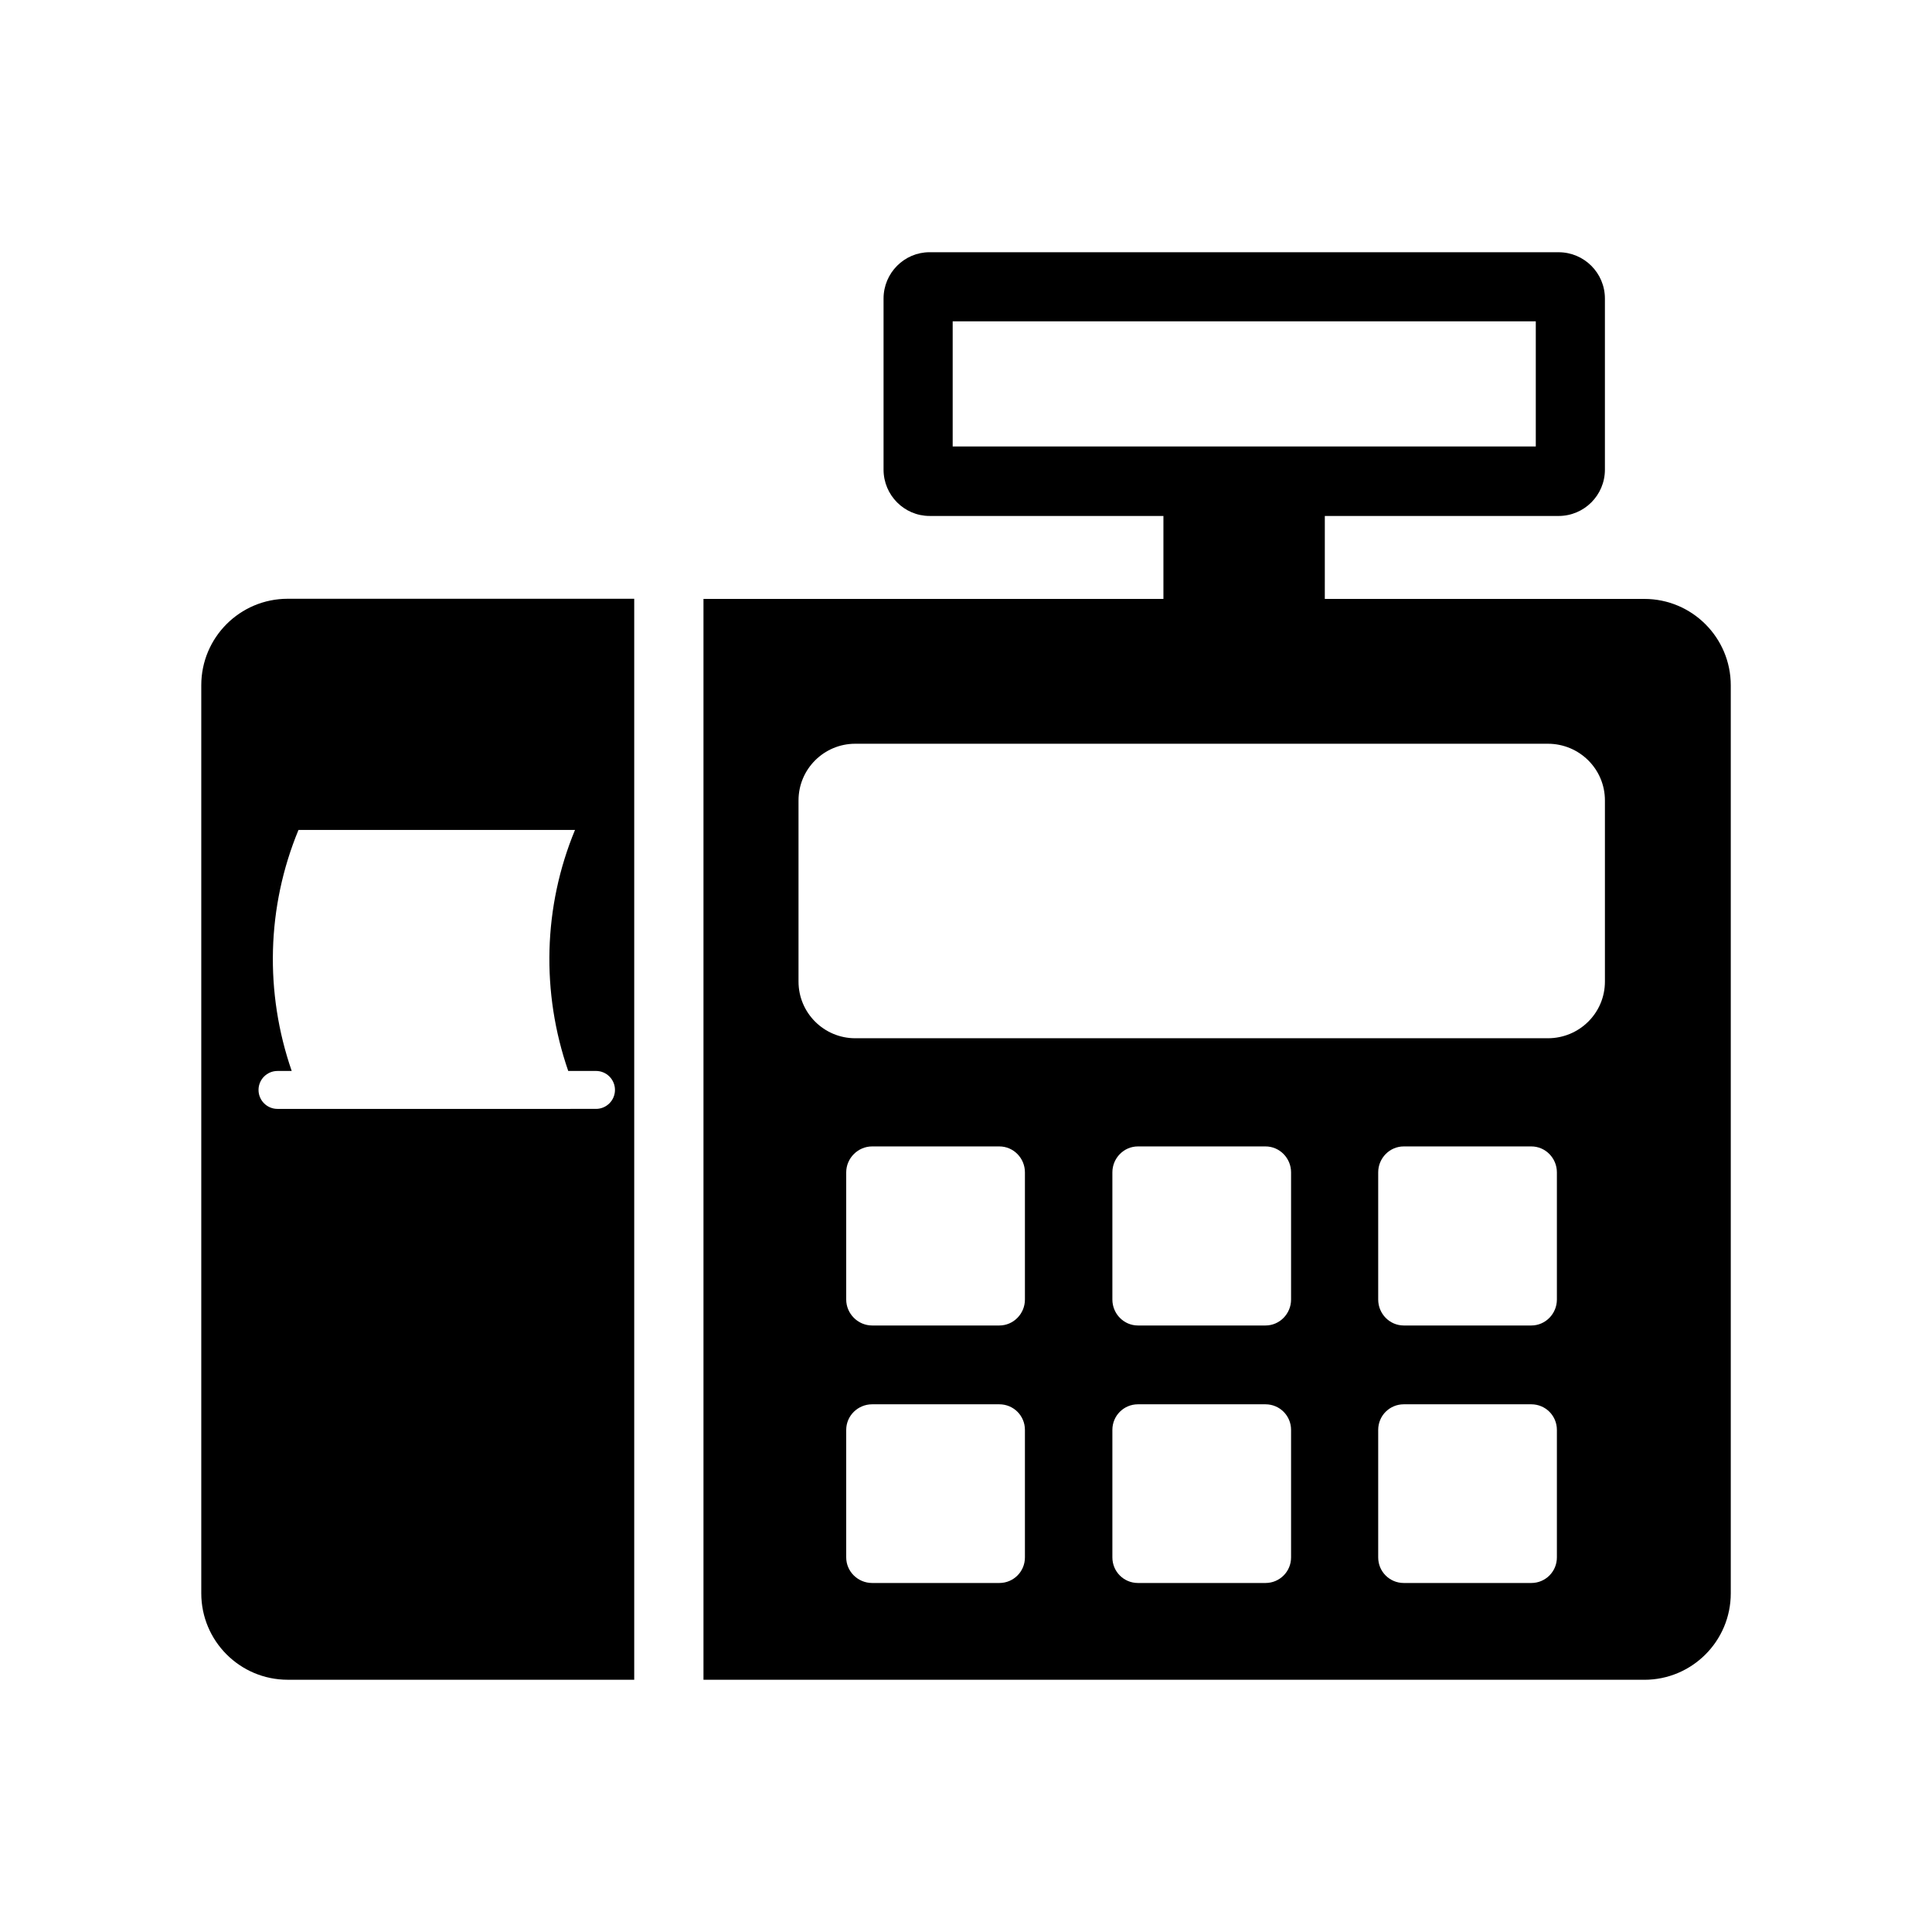
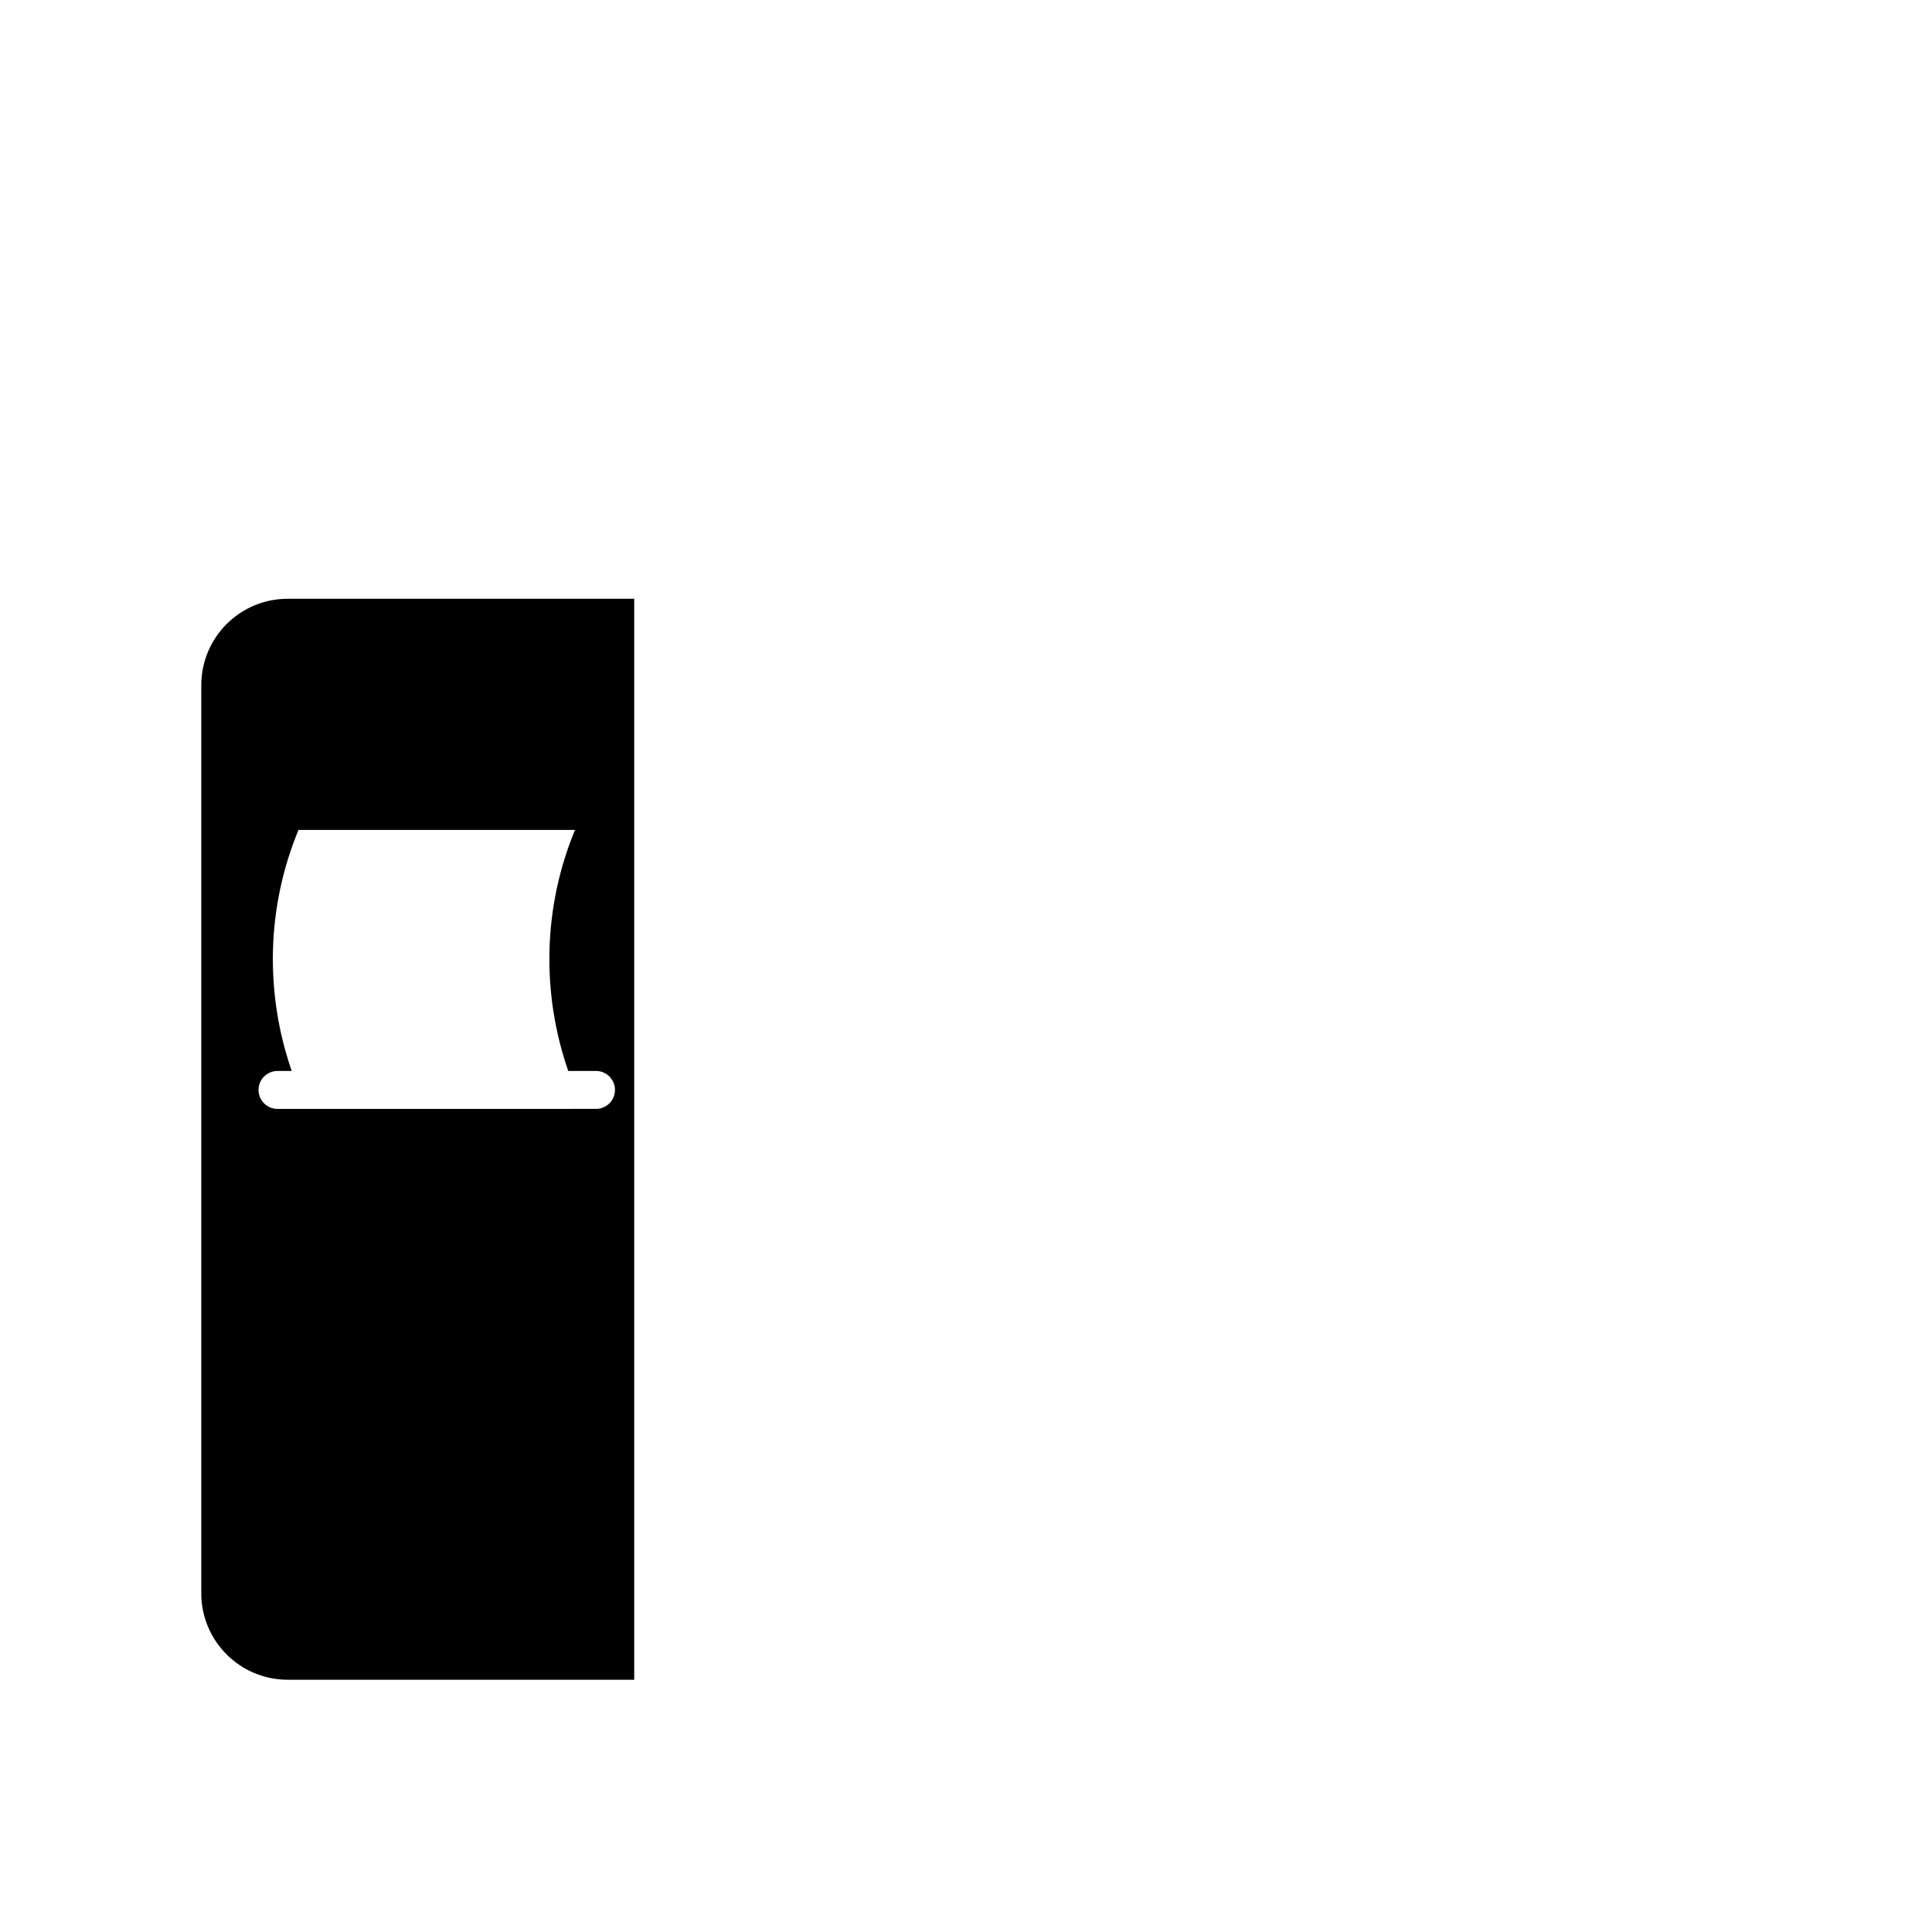
<svg xmlns="http://www.w3.org/2000/svg" fill="#000000" width="800px" height="800px" version="1.1" viewBox="144 144 512 512">
  <g>
-     <path d="m579.76 302.72h-84.672l0.004-21.984h61.953c6.777 0 12.273-5.496 12.273-12.273v-45.344c0-6.777-5.496-12.273-12.273-12.273l-166.71-0.004c-6.688 0-12.184 5.496-12.184 12.273v45.344c0 6.777 5.496 12.273 12.184 12.273h61.984v21.984l-121.89 0.004v286.44h249.34c12.641 0 22.902-10.258 22.902-22.902v-240.64c0-12.641-10.258-22.898-22.902-22.898zm-183.29-40.398v-33.16h154.53v33.16zm19.145 294.41c0 3.754-3.023 6.777-6.777 6.777h-33.711c-3.754 0-6.871-3.023-6.871-6.777v-33.801c0-3.758 3.113-6.777 6.871-6.777h33.711c3.758 0 6.777 3.023 6.777 6.777zm0-68.336c0 3.754-3.023 6.871-6.777 6.871h-33.711c-3.754 0-6.871-3.113-6.871-6.871v-33.711c0-3.758 3.113-6.871 6.871-6.871h33.711c3.758 0 6.777 3.113 6.777 6.871zm70.531 68.336c0 3.754-3.023 6.777-6.777 6.777h-33.801c-3.754 0-6.777-3.023-6.777-6.777v-33.801c0-3.758 3.023-6.777 6.777-6.777h33.801c3.758 0 6.777 3.023 6.777 6.777zm0-68.336c0 3.754-3.023 6.871-6.777 6.871h-33.801c-3.754 0-6.777-3.113-6.777-6.871v-33.711c0-3.758 3.023-6.871 6.777-6.871h33.801c3.758 0 6.777 3.113 6.777 6.871zm70.445 68.336c0 3.754-3.023 6.777-6.777 6.777h-33.801c-3.754 0-6.777-3.023-6.777-6.777v-33.801c0-3.758 3.023-6.777 6.777-6.777h33.801c3.758 0 6.777 3.023 6.777 6.777zm0-68.336c0 3.754-3.023 6.871-6.777 6.871h-33.801c-3.754 0-6.777-3.113-6.777-6.871v-33.711c0-3.758 3.023-6.871 6.777-6.871h33.801c3.758 0 6.777 3.113 6.777 6.871zm12.73-84.273c0 8.336-6.777 15.023-15.113 15.023h-183.57c-8.246 0-15.023-6.688-15.023-15.023v-48c0-8.336 6.777-15.023 15.023-15.023h183.57c8.336 0 15.113 6.688 15.113 15.023z" />
    <path d="m197.34 325.59v240.65c0 12.652 10.258 22.91 22.91 22.91h91.824v-286.47h-91.824c-12.652 0-22.91 10.258-22.91 22.91zm99.043 38.352c-8.453 20.406-8.98 43.117-1.797 63.871h7.359c2.777 0 5.027 2.25 5.027 5.027 0 2.777-2.25 5.027-5.027 5.027l-84.406 0.004c-2.777 0-5.027-2.25-5.027-5.027s2.25-5.027 5.027-5.027h3.766c-7.184-20.754-6.652-43.465 1.797-63.871 24.43-0.004 48.855-0.004 73.281-0.004z" />
  </g>
</svg>